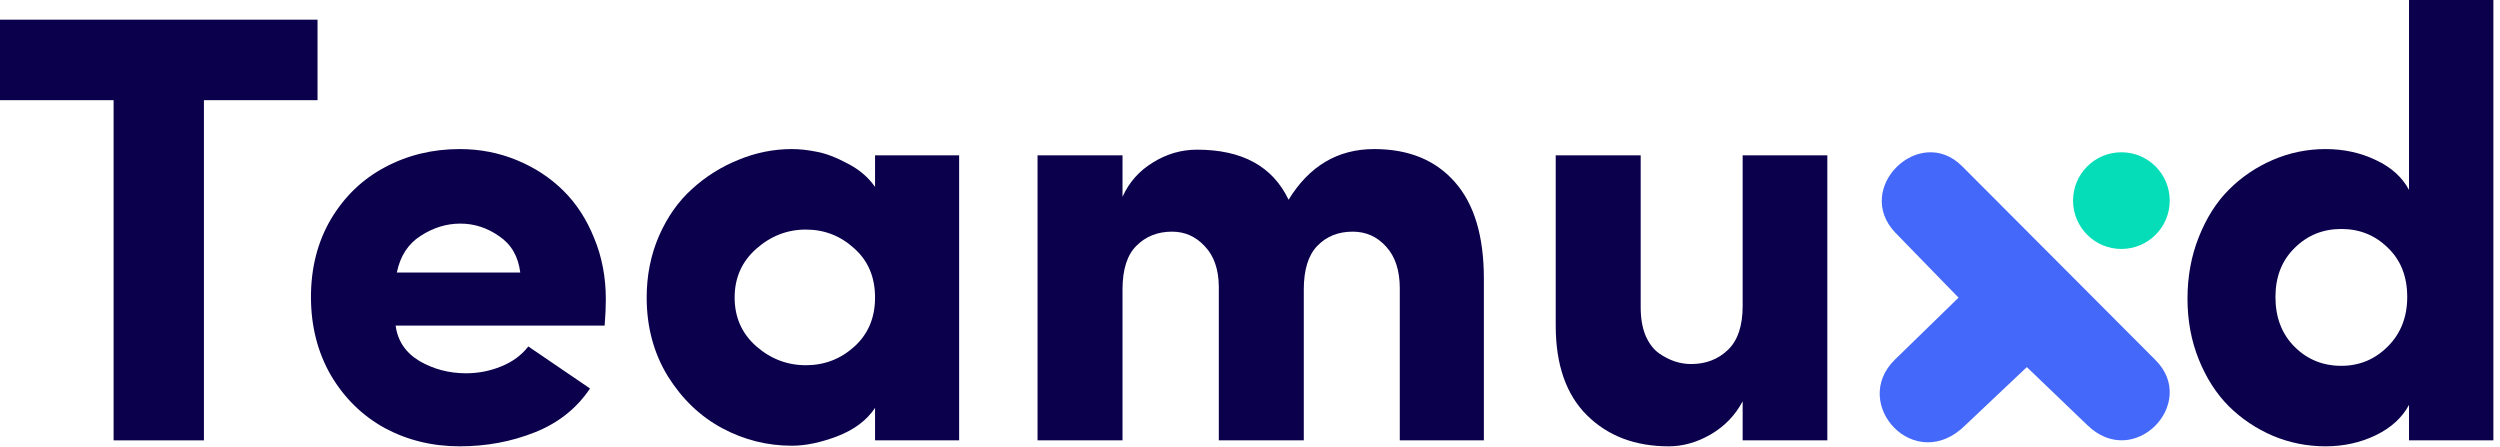
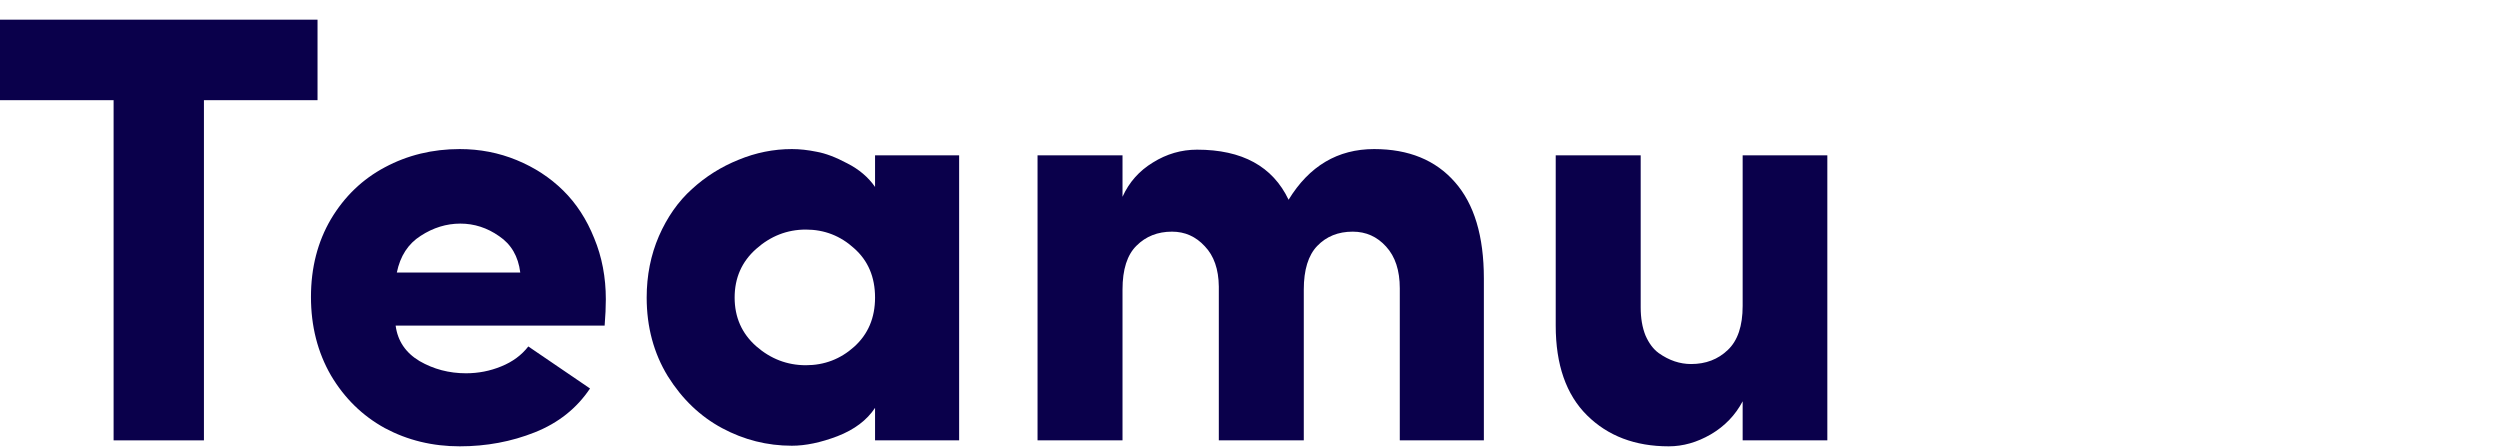
<svg xmlns="http://www.w3.org/2000/svg" fill="none" height="100%" overflow="visible" preserveAspectRatio="none" style="display: block;" viewBox="0 0 285 51" width="100%">
  <g id="Frame 1305">
    <g id="Teamu d">
      <path d="M0 11.42V2.243H36.198V11.42H23.248V50.201H12.95V11.42H0Z" fill="#0A004B" />
      <path d="M37.727 42.792C36.209 40.163 35.45 37.184 35.45 33.853C35.45 30.522 36.209 27.565 37.727 24.982C39.268 22.398 41.319 20.427 43.879 19.068C46.462 17.685 49.306 16.994 52.41 16.994C54.699 16.994 56.863 17.413 58.902 18.252C60.941 19.09 62.709 20.246 64.204 21.719C65.7 23.192 66.878 25.004 67.739 27.157C68.623 29.287 69.065 31.609 69.065 34.124C69.065 34.986 69.019 35.983 68.929 37.115H45.103C45.329 38.86 46.236 40.209 47.822 41.16C49.431 42.089 51.198 42.554 53.124 42.554C54.529 42.554 55.866 42.293 57.135 41.772C58.426 41.251 59.457 40.492 60.228 39.495L67.263 44.287C65.745 46.553 63.649 48.218 60.975 49.283C58.302 50.348 55.447 50.881 52.41 50.881C49.306 50.881 46.462 50.19 43.879 48.808C41.319 47.403 39.268 45.397 37.727 42.792ZM45.239 31.066H59.31C59.084 29.23 58.279 27.848 56.897 26.919C55.537 25.967 54.065 25.491 52.478 25.491C50.892 25.491 49.385 25.956 47.958 26.885C46.53 27.791 45.624 29.185 45.239 31.066Z" fill="#0A004B" />
      <path d="M73.721 33.921C73.721 31.405 74.186 29.072 75.115 26.919C76.066 24.744 77.324 22.954 78.888 21.549C80.451 20.121 82.218 19.011 84.19 18.218C86.161 17.402 88.189 16.994 90.274 16.994C91.157 16.994 92.098 17.096 93.095 17.3C94.114 17.481 95.281 17.923 96.596 18.626C97.932 19.305 98.986 20.201 99.756 21.311V17.708H109.341V50.201H99.756V46.496C98.827 47.901 97.4 48.977 95.474 49.725C93.57 50.45 91.837 50.813 90.274 50.813C87.464 50.813 84.813 50.145 82.32 48.808C79.828 47.471 77.766 45.499 76.134 42.894C74.526 40.265 73.721 37.274 73.721 33.921ZM86.195 28.381C84.564 29.831 83.748 31.677 83.748 33.921C83.748 36.164 84.564 38.011 86.195 39.461C87.849 40.911 89.741 41.636 91.871 41.636C93.978 41.636 95.814 40.934 97.377 39.529C98.963 38.101 99.756 36.232 99.756 33.921C99.756 31.587 98.963 29.717 97.377 28.312C95.814 26.885 93.978 26.171 91.871 26.171C89.741 26.171 87.849 26.908 86.195 28.381Z" fill="#0A004B" />
      <path d="M118.28 50.201V17.708H127.967V22.433C128.715 20.778 129.87 19.475 131.434 18.524C132.997 17.549 134.674 17.062 136.464 17.062C141.608 17.062 145.086 18.966 146.899 22.772C149.255 18.92 152.507 16.994 156.653 16.994C160.596 16.994 163.666 18.252 165.864 20.767C168.062 23.259 169.161 26.919 169.161 31.745V50.201H159.576V32.867C159.576 30.828 159.055 29.241 158.013 28.108C156.993 26.976 155.724 26.409 154.206 26.409C152.552 26.409 151.204 26.953 150.161 28.041C149.142 29.105 148.632 30.76 148.632 33.003V50.201H138.945V32.663C138.923 30.692 138.39 29.162 137.348 28.075C136.328 26.964 135.082 26.409 133.609 26.409C131.978 26.409 130.629 26.942 129.564 28.007C128.499 29.049 127.967 30.714 127.967 33.003V50.201H118.28Z" fill="#0A004B" />
      <path d="M177.352 37.115V17.708H187.039V35.042C187.039 36.266 187.22 37.331 187.583 38.237C187.968 39.121 188.467 39.789 189.078 40.242C189.69 40.673 190.302 40.99 190.914 41.194C191.526 41.398 192.149 41.5 192.783 41.5C194.46 41.5 195.853 40.968 196.964 39.903C198.097 38.838 198.663 37.161 198.663 34.872V17.708H208.316V50.201H198.663V45.749C197.825 47.335 196.613 48.592 195.026 49.521C193.463 50.428 191.865 50.881 190.234 50.881C186.405 50.881 183.3 49.703 180.921 47.346C178.542 44.989 177.352 41.579 177.352 37.115Z" fill="#0A004B" />
-       <path d="M249.374 34.056C249.374 31.519 249.805 29.174 250.666 27.021C251.527 24.846 252.671 23.044 254.099 21.617C255.549 20.166 257.225 19.034 259.129 18.218C261.032 17.402 263.026 16.994 265.111 16.994C267.195 16.994 269.11 17.413 270.855 18.252C272.6 19.068 273.857 20.201 274.628 21.651V0H284.246V50.201H274.628V46.157C273.835 47.629 272.566 48.785 270.821 49.623C269.076 50.462 267.173 50.881 265.111 50.881C263.026 50.881 261.032 50.484 259.129 49.691C257.225 48.876 255.549 47.754 254.099 46.326C252.671 44.899 251.527 43.12 250.666 40.99C249.805 38.86 249.374 36.549 249.374 34.056ZM259.401 33.853C259.401 36.187 260.126 38.078 261.576 39.529C263.026 40.979 264.805 41.704 266.912 41.704C268.974 41.704 270.742 40.968 272.214 39.495C273.687 38.022 274.424 36.141 274.424 33.853C274.424 31.519 273.687 29.649 272.214 28.244C270.764 26.817 268.997 26.103 266.912 26.103C264.805 26.103 263.026 26.828 261.576 28.279C260.126 29.706 259.401 31.564 259.401 33.853Z" fill="#0A004B" />
    </g>
-     <path d="M245.707 41.027L223.65 18.919C218.793 14.118 211.243 21.473 216.071 26.528L223.275 33.932L216.029 40.987C210.833 46.047 218.352 54.223 224.094 48.43L231.059 41.849L237.922 48.43C243.26 53.707 250.682 45.944 245.707 41.027Z" fill="#4368FA" id="Vector 41" />
-     <circle cx="241.838" cy="22.87" fill="#05DDB9" id="Ellipse 34" r="5.511" />
  </g>
</svg>